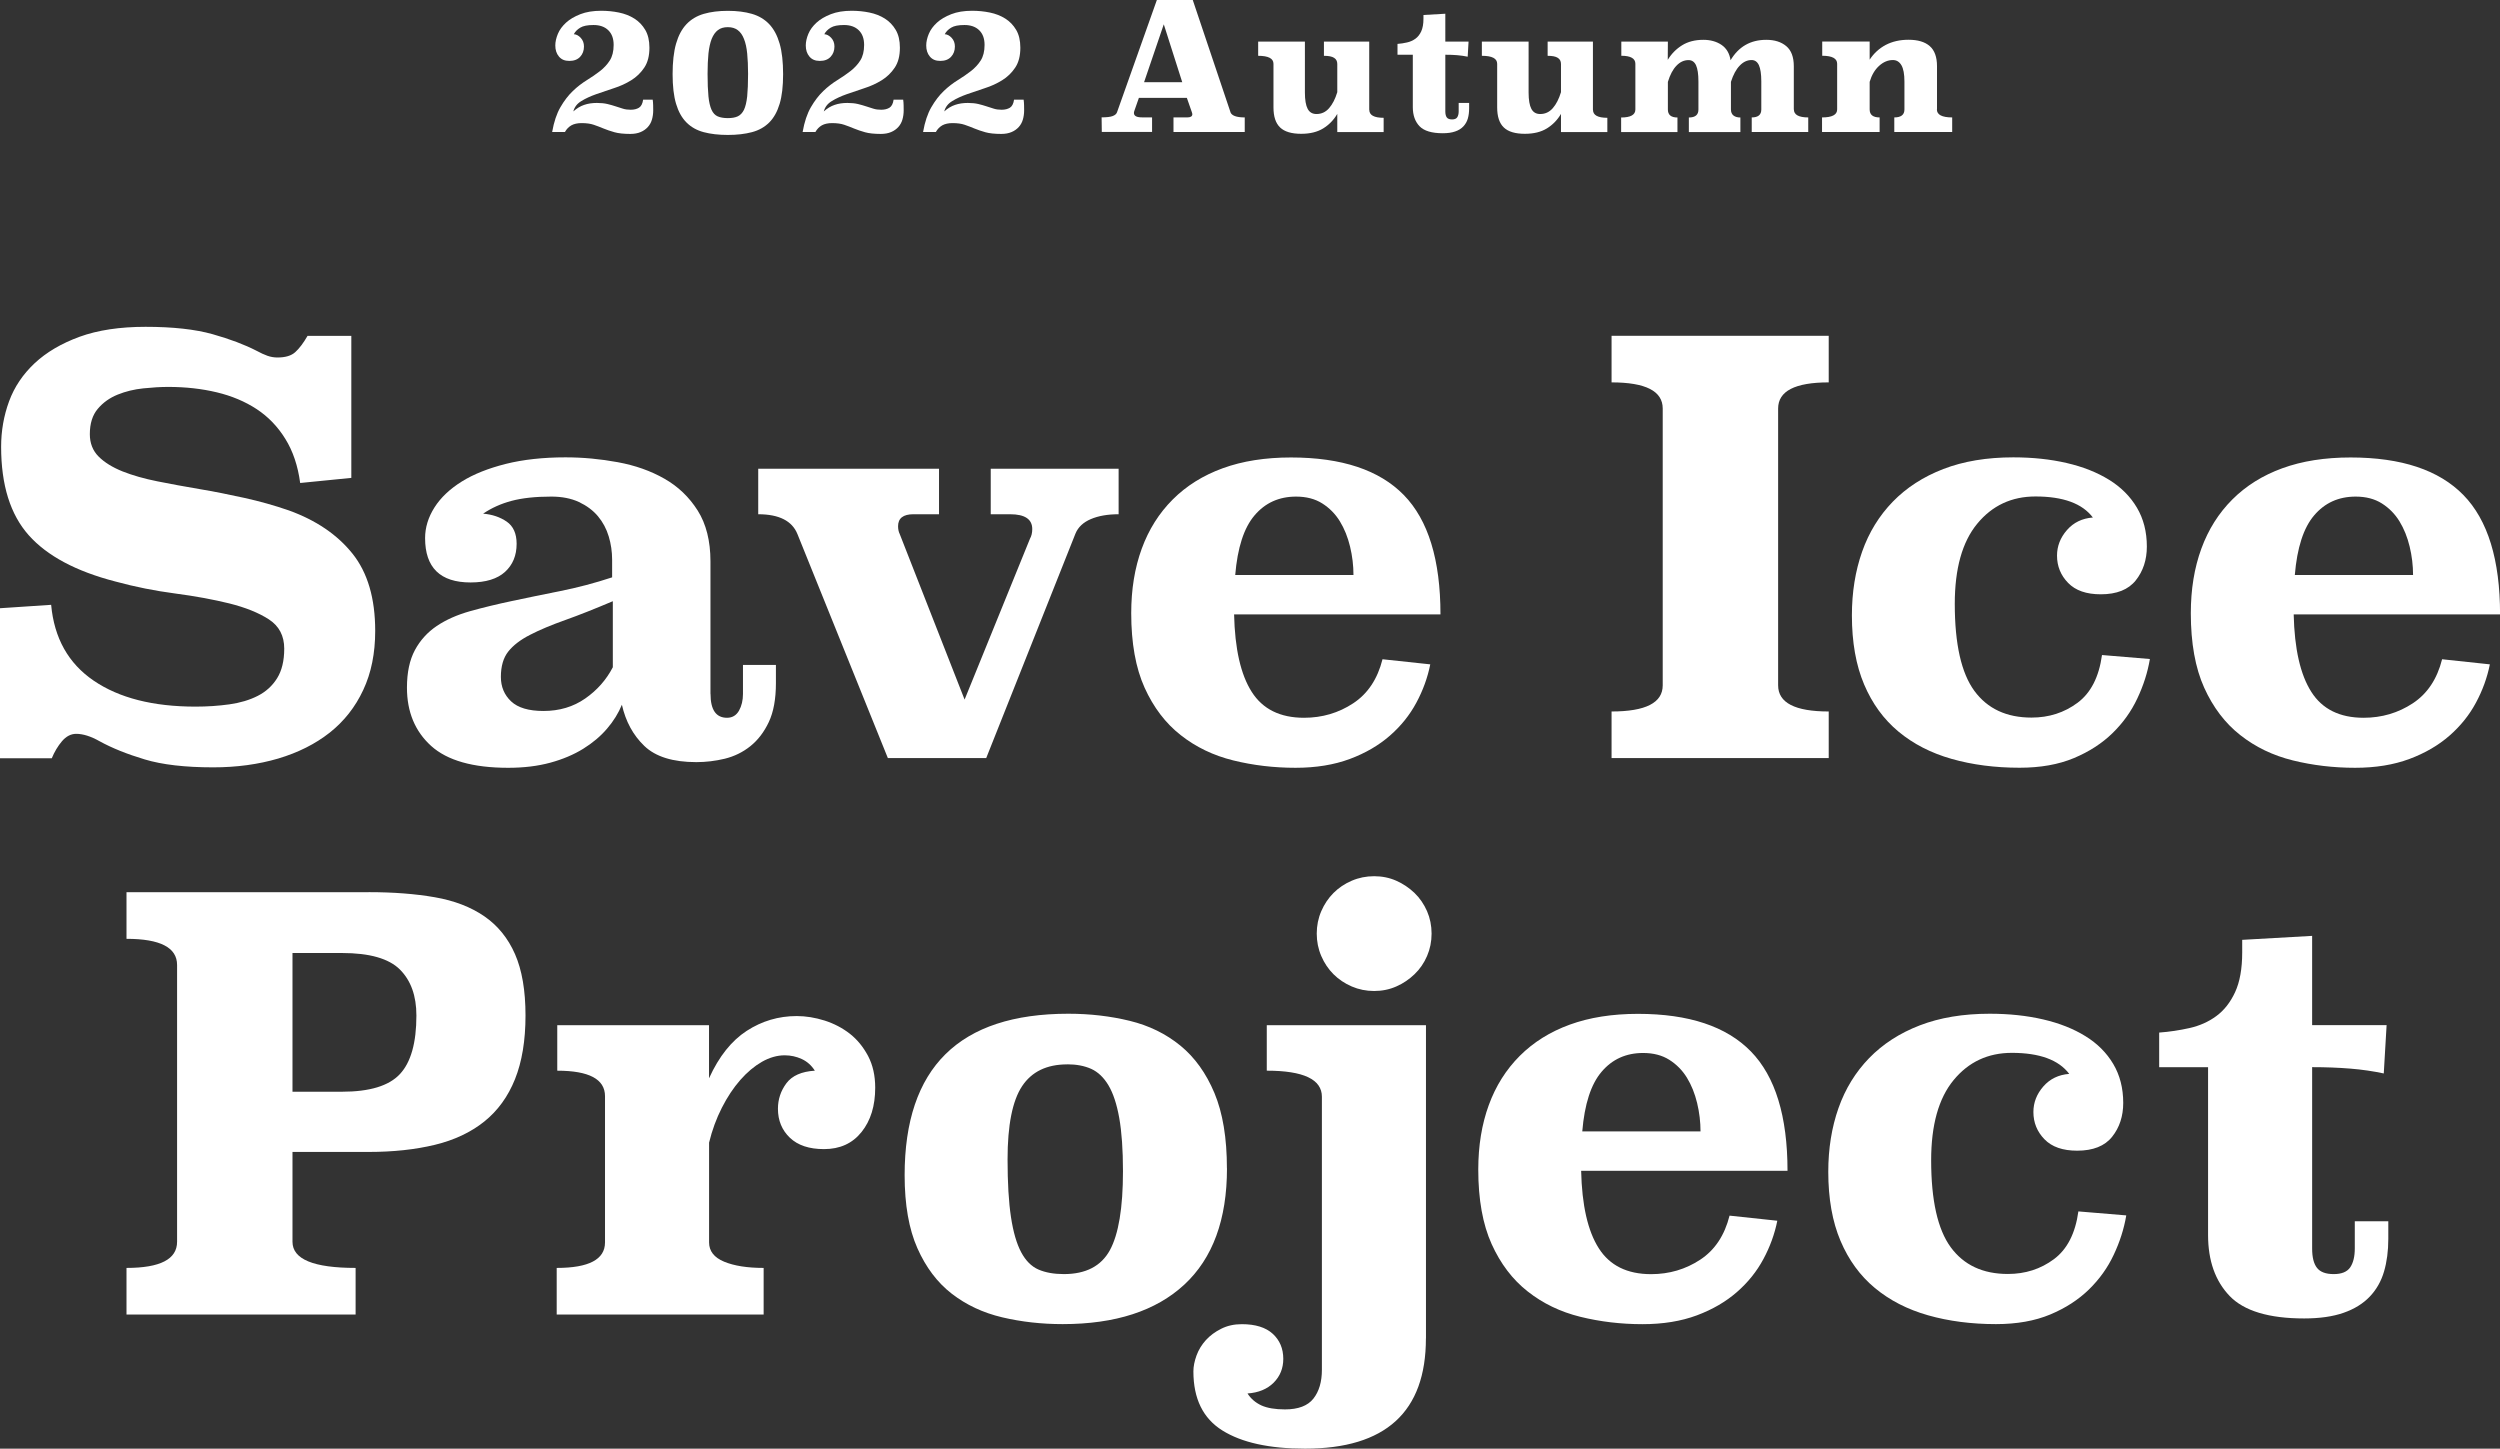
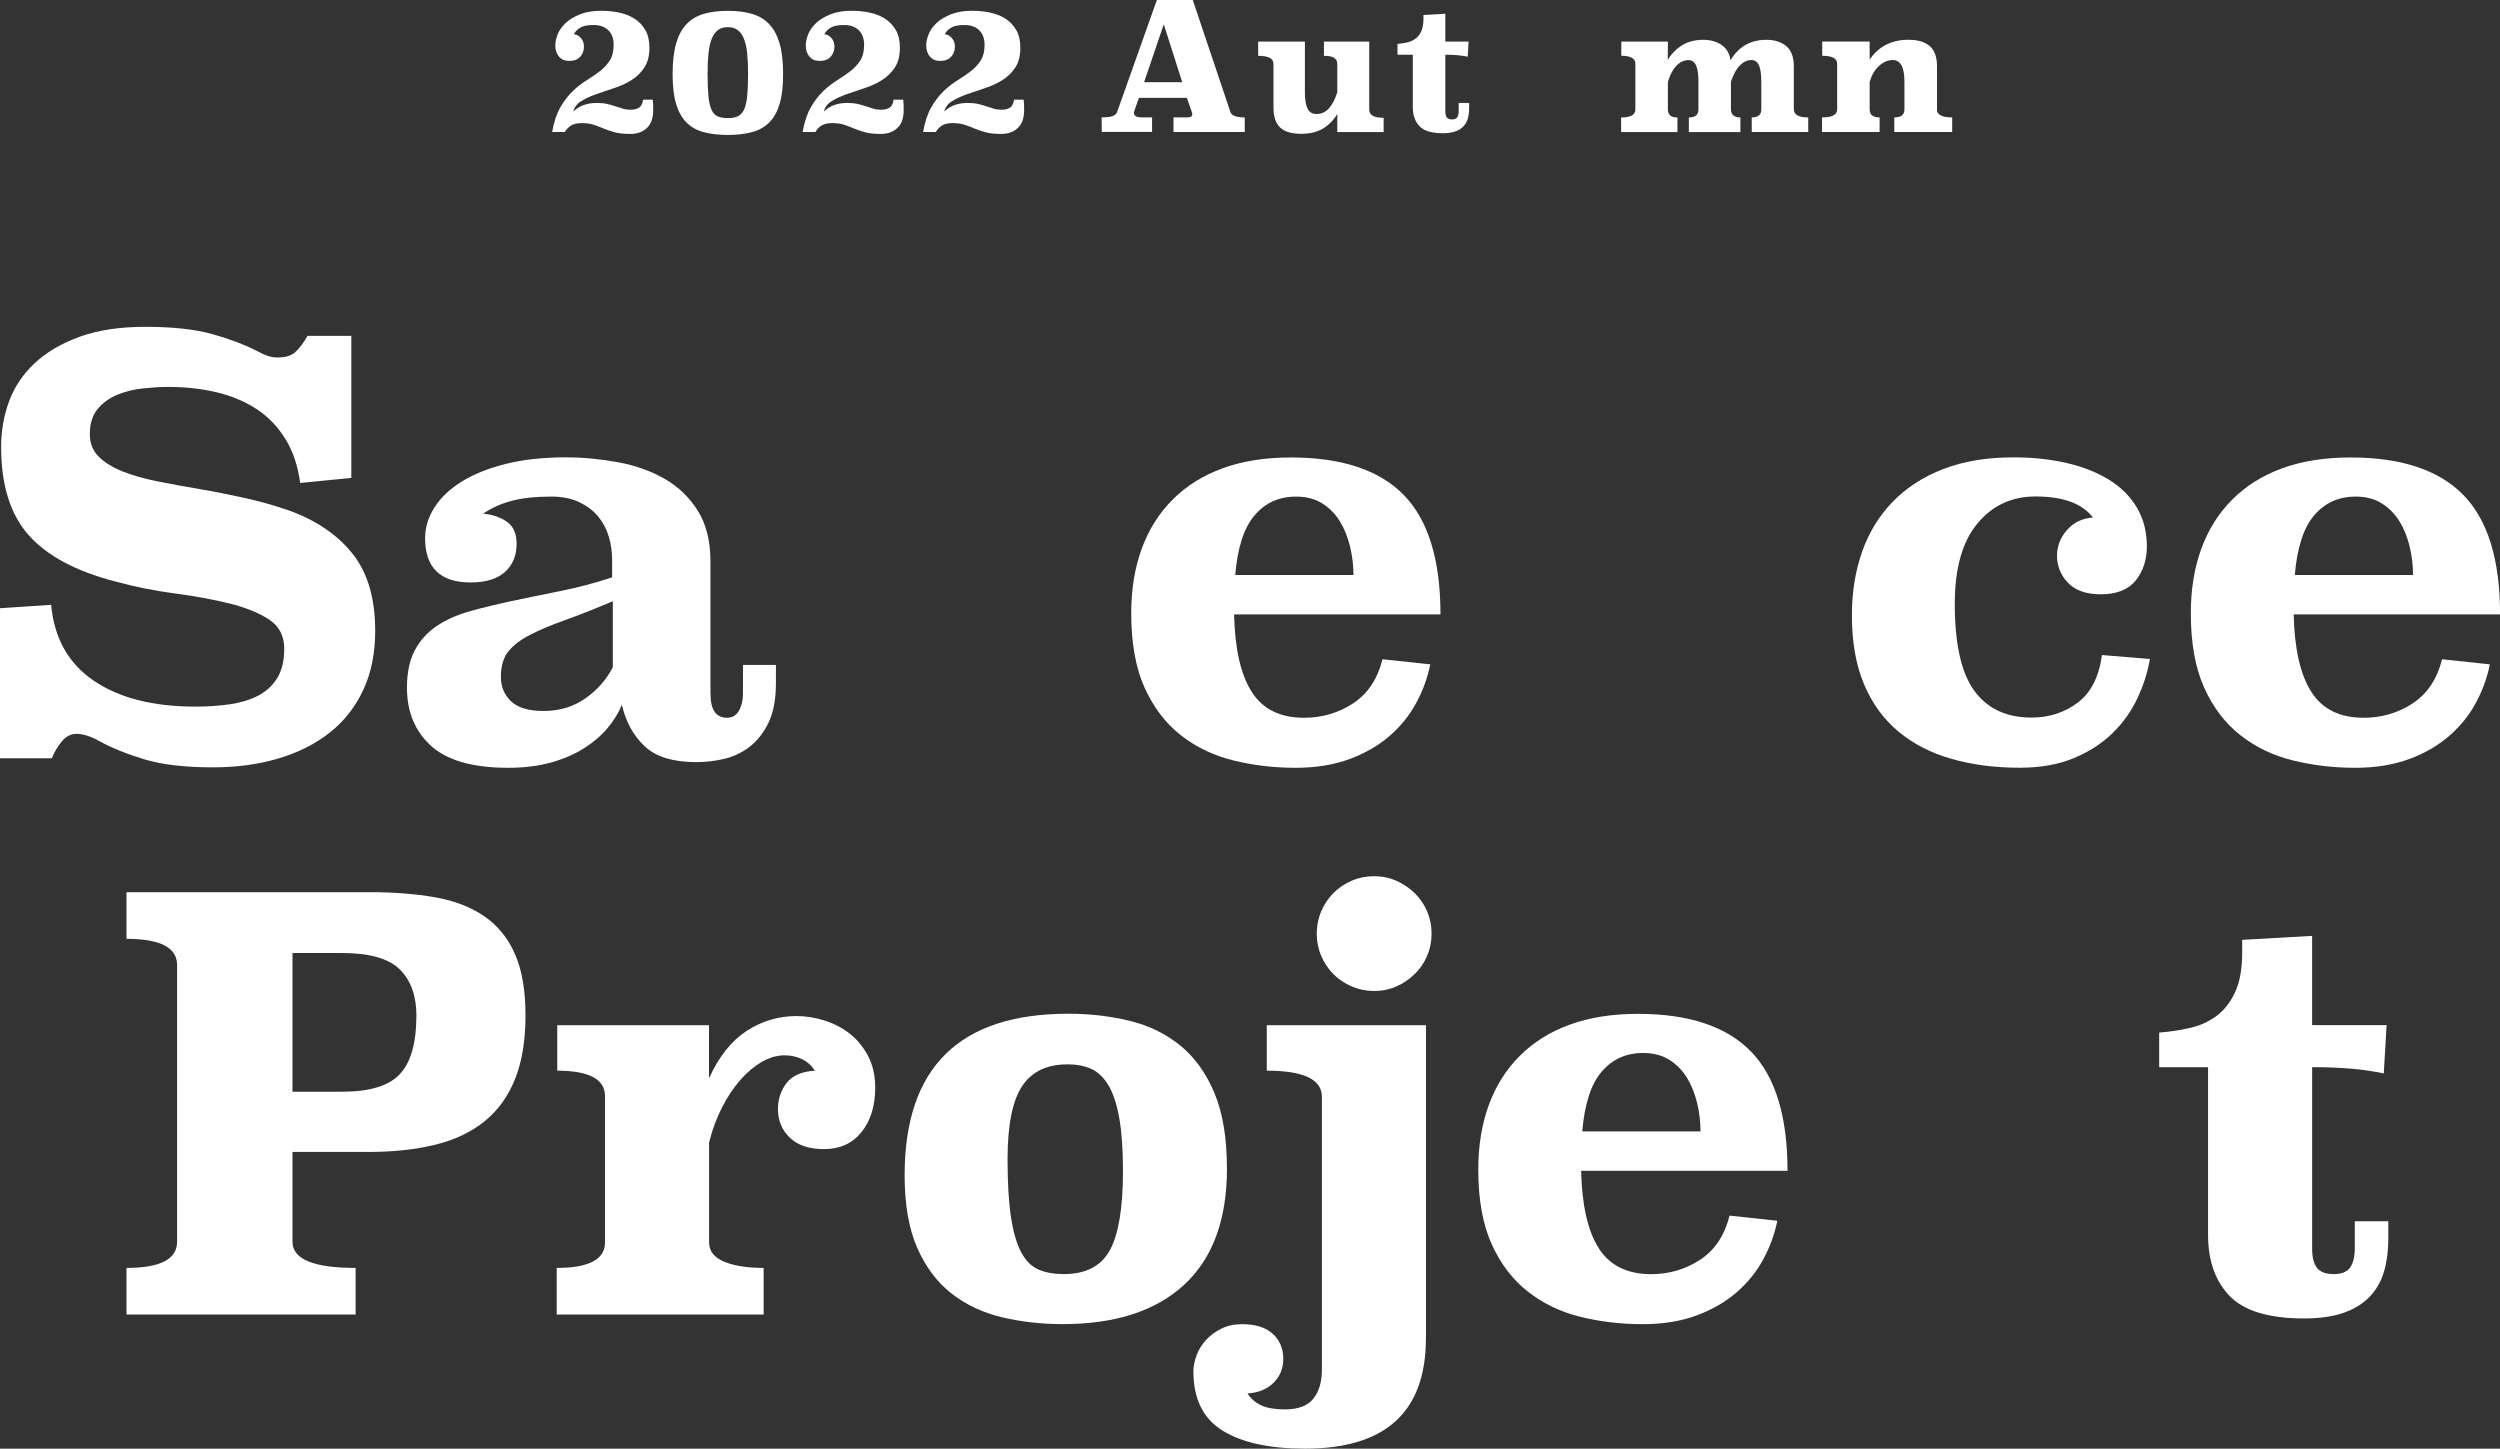
<svg xmlns="http://www.w3.org/2000/svg" id="_レイヤー_2" viewBox="0 0 396.85 229.96">
  <rect x="0" y="0" width="396.85" height="229.96" fill="#333333" stroke="none" />
  <defs>
    <style>.cls-1{fill:#fff;}</style>
  </defs>
  <g id="_レイヤー_1-2">
    <g>
      <g>
        <path class="cls-1" d="M103.61,15.82c.04,.24,.06,.54,.07,.89,0,.35,.01,.63,.01,.83,0,.51-.07,.99-.2,1.44s-.35,.85-.65,1.18-.68,.61-1.14,.8c-.46,.2-1.01,.3-1.65,.3-1.03,0-1.87-.09-2.51-.27-.64-.18-1.22-.38-1.73-.59-.52-.22-1.03-.41-1.55-.59-.52-.18-1.16-.27-1.93-.27-.66,0-1.2,.12-1.62,.35-.42,.24-.77,.59-1.03,1.06h-2.03c.28-1.6,.72-2.91,1.31-3.93,.59-1.02,1.25-1.88,1.97-2.57,.72-.69,1.47-1.26,2.23-1.73,.76-.47,1.46-.95,2.09-1.44,.63-.49,1.15-1.05,1.55-1.68,.4-.63,.61-1.45,.61-2.47s-.29-1.79-.86-2.34c-.57-.55-1.35-.82-2.33-.82s-1.65,.14-2.11,.42c-.47,.28-.81,.63-1.02,1.04,.39,.02,.76,.21,1.1,.58s.51,.82,.51,1.37c0,.66-.2,1.2-.61,1.64-.4,.43-.97,.65-1.71,.65s-1.26-.23-1.65-.69c-.39-.46-.58-1.05-.58-1.76,0-.58,.14-1.2,.41-1.85,.27-.65,.71-1.24,1.3-1.78s1.35-.98,2.27-1.34c.92-.36,2.02-.54,3.3-.54,.96,0,1.9,.09,2.82,.28,.92,.19,1.74,.51,2.45,.96,.71,.45,1.29,1.05,1.73,1.8,.44,.75,.66,1.69,.66,2.82,0,1.3-.27,2.35-.82,3.17-.55,.82-1.24,1.49-2.07,2-.84,.52-1.75,.94-2.73,1.25-.99,.32-1.93,.64-2.83,.96-.9,.32-1.69,.68-2.35,1.09-.67,.4-1.1,.95-1.28,1.65,.54-.49,1.12-.84,1.72-1.04,.6-.21,1.28-.31,2.03-.31,.64,0,1.19,.06,1.66,.17,.47,.11,.9,.24,1.3,.37,.4,.13,.78,.25,1.16,.37s.79,.17,1.24,.17c.53,0,.96-.11,1.31-.32,.35-.22,.57-.64,.66-1.28h1.52Z" />
        <path class="cls-1" d="M115.54,1.72c1.45,0,2.72,.16,3.82,.48,1.1,.32,2.02,.87,2.75,1.64,.73,.77,1.28,1.8,1.65,3.09,.37,1.29,.55,2.9,.55,4.84s-.18,3.47-.55,4.71c-.37,1.24-.92,2.23-1.65,2.96s-1.65,1.25-2.75,1.54c-1.1,.29-2.37,.44-3.82,.44s-2.75-.15-3.83-.44c-1.09-.29-2-.8-2.74-1.54-.73-.73-1.28-1.72-1.65-2.96-.37-1.24-.55-2.81-.55-4.71s.18-3.55,.55-4.84c.37-1.29,.92-2.32,1.65-3.09,.73-.77,1.65-1.32,2.75-1.64,1.1-.32,2.37-.48,3.82-.48Zm0,2.59c-.64,0-1.17,.15-1.58,.47-.41,.31-.74,.78-.99,1.4-.24,.62-.41,1.39-.51,2.31-.09,.92-.14,2-.14,3.24,0,1.47,.05,2.66,.14,3.57,.09,.91,.26,1.62,.49,2.13,.23,.51,.56,.86,.97,1.04s.95,.28,1.61,.28,1.17-.09,1.58-.28c.41-.19,.74-.54,.99-1.04,.24-.51,.41-1.22,.51-2.13,.09-.91,.14-2.1,.14-3.57,0-1.24-.05-2.32-.14-3.24-.09-.92-.26-1.69-.51-2.31-.24-.62-.57-1.09-.99-1.4-.41-.31-.94-.47-1.58-.47Z" />
        <path class="cls-1" d="M143.37,15.82c.04,.24,.06,.54,.07,.89,0,.35,.01,.63,.01,.83,0,.51-.07,.99-.2,1.44s-.35,.85-.65,1.18-.68,.61-1.14,.8c-.46,.2-1.01,.3-1.65,.3-1.03,0-1.87-.09-2.51-.27-.64-.18-1.22-.38-1.73-.59-.52-.22-1.03-.41-1.55-.59-.52-.18-1.16-.27-1.93-.27-.66,0-1.2,.12-1.62,.35-.42,.24-.77,.59-1.03,1.06h-2.03c.28-1.6,.72-2.91,1.31-3.93,.59-1.02,1.25-1.88,1.97-2.57,.72-.69,1.47-1.26,2.23-1.73,.76-.47,1.46-.95,2.09-1.44,.63-.49,1.15-1.05,1.55-1.68,.4-.63,.61-1.45,.61-2.47s-.29-1.79-.86-2.34c-.57-.55-1.35-.82-2.33-.82s-1.65,.14-2.11,.42c-.47,.28-.81,.63-1.02,1.04,.39,.02,.76,.21,1.1,.58s.51,.82,.51,1.37c0,.66-.2,1.2-.61,1.64-.4,.43-.97,.65-1.71,.65s-1.26-.23-1.65-.69c-.39-.46-.58-1.05-.58-1.76,0-.58,.14-1.2,.41-1.85,.27-.65,.71-1.24,1.3-1.78s1.35-.98,2.27-1.34c.92-.36,2.02-.54,3.3-.54,.96,0,1.9,.09,2.82,.28,.92,.19,1.74,.51,2.45,.96,.71,.45,1.29,1.05,1.73,1.8,.44,.75,.66,1.69,.66,2.82,0,1.3-.27,2.35-.82,3.17-.55,.82-1.24,1.49-2.07,2-.84,.52-1.75,.94-2.73,1.25-.99,.32-1.93,.64-2.83,.96-.9,.32-1.69,.68-2.35,1.09-.67,.4-1.1,.95-1.28,1.65,.54-.49,1.12-.84,1.72-1.04,.6-.21,1.28-.31,2.03-.31,.64,0,1.19,.06,1.66,.17,.47,.11,.9,.24,1.3,.37,.4,.13,.78,.25,1.16,.37s.79,.17,1.24,.17c.53,0,.96-.11,1.31-.32,.35-.22,.57-.64,.66-1.28h1.52Z" />
        <path class="cls-1" d="M162.49,15.82c.04,.24,.06,.54,.07,.89,0,.35,.01,.63,.01,.83,0,.51-.07,.99-.2,1.44s-.35,.85-.65,1.18-.68,.61-1.14,.8c-.46,.2-1.01,.3-1.65,.3-1.03,0-1.87-.09-2.51-.27-.64-.18-1.22-.38-1.73-.59-.52-.22-1.03-.41-1.55-.59-.52-.18-1.16-.27-1.93-.27-.66,0-1.2,.12-1.62,.35-.42,.24-.77,.59-1.03,1.06h-2.03c.28-1.6,.72-2.91,1.31-3.93,.59-1.02,1.25-1.88,1.97-2.57,.72-.69,1.47-1.26,2.23-1.73,.76-.47,1.46-.95,2.09-1.44,.63-.49,1.15-1.05,1.55-1.68,.4-.63,.61-1.45,.61-2.47s-.29-1.79-.86-2.34c-.57-.55-1.35-.82-2.33-.82s-1.65,.14-2.11,.42c-.47,.28-.81,.63-1.02,1.04,.39,.02,.76,.21,1.1,.58s.51,.82,.51,1.37c0,.66-.2,1.2-.61,1.64-.4,.43-.97,.65-1.71,.65s-1.26-.23-1.65-.69c-.39-.46-.58-1.05-.58-1.76,0-.58,.14-1.2,.41-1.85,.27-.65,.71-1.24,1.3-1.78s1.35-.98,2.27-1.34c.92-.36,2.02-.54,3.3-.54,.96,0,1.9,.09,2.82,.28,.92,.19,1.74,.51,2.45,.96,.71,.45,1.29,1.05,1.73,1.8,.44,.75,.66,1.69,.66,2.82,0,1.3-.27,2.35-.82,3.17-.55,.82-1.24,1.49-2.07,2-.84,.52-1.75,.94-2.73,1.25-.99,.32-1.93,.64-2.83,.96-.9,.32-1.69,.68-2.35,1.09-.67,.4-1.1,.95-1.28,1.65,.54-.49,1.12-.84,1.72-1.04,.6-.21,1.28-.31,2.03-.31,.64,0,1.19,.06,1.66,.17,.47,.11,.9,.24,1.3,.37,.4,.13,.78,.25,1.16,.37s.79,.17,1.24,.17c.53,0,.96-.11,1.31-.32,.35-.22,.57-.64,.66-1.28h1.52Z" />
-         <path class="cls-1" d="M195.31,17.79c.19,.56,.95,.85,2.28,.85v2.31h-11.31v-2.31h2.17c.54,0,.82-.17,.82-.51,0-.08-.03-.19-.08-.34l-.79-2.26h-7.61l-.71,2.03c-.06,.15-.08,.27-.08,.37,0,.47,.42,.7,1.27,.7h1.61v2.31h-7.98l-.03-2.31c.81,0,1.4-.07,1.76-.21,.37-.14,.6-.34,.69-.61L183.64,0h5.7l5.98,17.79Zm-13.7-4.74h6.06l-2.93-9.19-3.13,9.19Z" />
+         <path class="cls-1" d="M195.31,17.79c.19,.56,.95,.85,2.28,.85v2.31h-11.31v-2.31h2.17c.54,0,.82-.17,.82-.51,0-.08-.03-.19-.08-.34l-.79-2.26h-7.61l-.71,2.03c-.06,.15-.08,.27-.08,.37,0,.47,.42,.7,1.27,.7h1.61v2.31h-7.98l-.03-2.31c.81,0,1.4-.07,1.76-.21,.37-.14,.6-.34,.69-.61L183.64,0h5.7l5.98,17.79Zm-13.7-4.74h6.06l-2.93-9.19-3.13,9.19" />
        <path class="cls-1" d="M217.36,17.43c0,.85,.76,1.27,2.28,1.27v2.26h-7.36v-2.88c-.56,.96-1.31,1.73-2.23,2.3-.92,.57-2.09,.86-3.5,.86-1.52,0-2.64-.33-3.34-1-.71-.67-1.06-1.73-1.06-3.2v-6.91c0-.85-.81-1.27-2.43-1.27v-2.26h7.42V14.69c0,1.18,.15,2.05,.44,2.59,.29,.55,.76,.82,1.4,.82,.79,0,1.46-.31,2-.93,.54-.62,.98-1.47,1.3-2.54v-4.48c0-.43-.17-.76-.51-.97-.34-.22-.87-.32-1.61-.32v-2.26h7.19v10.83Z" />
        <path class="cls-1" d="M229.43,6.6h3.69l-.14,2.4c-.53-.11-1.08-.19-1.66-.24-.58-.05-1.21-.07-1.89-.07v9c0,.43,.08,.75,.24,.96,.16,.21,.44,.31,.83,.31s.67-.11,.82-.34c.15-.23,.23-.54,.23-.93v-1.35h1.66v.87c0,.6-.07,1.14-.21,1.62s-.38,.89-.71,1.24c-.33,.35-.76,.62-1.3,.8-.54,.19-1.19,.28-1.96,.28-1.75,0-2.98-.37-3.69-1.11-.71-.74-1.07-1.75-1.07-3.03V8.69h-2.43v-1.72c.51-.04,1.01-.11,1.51-.23,.5-.11,.94-.31,1.33-.59,.39-.28,.7-.68,.93-1.18,.23-.51,.35-1.17,.35-1.97v-.62l3.47-.2V6.6Z" />
-         <path class="cls-1" d="M252.87,17.43c0,.85,.76,1.27,2.28,1.27v2.26h-7.36v-2.88c-.56,.96-1.31,1.73-2.23,2.3-.92,.57-2.09,.86-3.5,.86-1.52,0-2.64-.33-3.34-1-.71-.67-1.06-1.73-1.06-3.2v-6.91c0-.85-.81-1.27-2.43-1.27v-2.26h7.42V14.69c0,1.18,.15,2.05,.44,2.59,.29,.55,.76,.82,1.4,.82,.79,0,1.46-.31,2-.93,.54-.62,.98-1.47,1.3-2.54v-4.48c0-.43-.17-.76-.51-.97-.34-.22-.87-.32-1.61-.32v-2.26h7.19v10.83Z" />
        <path class="cls-1" d="M284.76,17.37c0,.84,.76,1.27,2.28,1.27v2.31h-8.97v-2.31c1.02,0,1.52-.42,1.52-1.26v-4.44c0-1.18-.13-2.04-.38-2.59-.25-.54-.64-.82-1.16-.82-.69,0-1.32,.29-1.89,.89-.57,.59-1.03,1.45-1.39,2.57v4.39c0,.43,.14,.75,.41,.96,.27,.21,.63,.31,1.09,.31v2.31h-8.18v-2.31c1.02,0,1.52-.42,1.52-1.26v-4.44c0-1.18-.13-2.04-.38-2.59-.25-.54-.65-.82-1.19-.82-.71,0-1.35,.29-1.92,.89-.57,.59-1.02,1.45-1.36,2.57v4.39c0,.84,.51,1.26,1.52,1.26v2.31h-8.94v-2.31c1.5,0,2.26-.42,2.26-1.27v-7.26c0-.84-.74-1.27-2.23-1.27v-2.25h7.39l-.02,2.9c.58-.96,1.34-1.73,2.27-2.31,.93-.58,2.06-.87,3.38-.87,1.13,0,2.09,.27,2.88,.8,.79,.54,1.27,1.35,1.44,2.44,1.28-2.16,3.17-3.24,5.67-3.24,1.32,0,2.37,.33,3.17,1,.8,.67,1.2,1.73,1.2,3.19v6.87Z" />
        <path class="cls-1" d="M307.46,17.37c0,.84,.81,1.27,2.43,1.27v2.31h-9.19v-2.31c1.07,0,1.61-.42,1.61-1.26v-4.44c0-1.18-.16-2.04-.48-2.59-.32-.54-.77-.82-1.35-.82-.79,0-1.52,.31-2.2,.93s-1.17,1.46-1.49,2.53v4.39c0,.84,.53,1.26,1.58,1.26v2.31h-9.14v-2.31c1.6,0,2.4-.42,2.4-1.27v-7.25c0-.84-.79-1.27-2.37-1.27v-2.26h7.53v2.88c.67-1.02,1.52-1.79,2.55-2.34,1.04-.54,2.24-.82,3.62-.82,1.47,0,2.59,.33,3.36,1s1.16,1.73,1.16,3.19v6.87Z" />
      </g>
      <g>
        <path class="cls-1" d="M55.77,75.86l-8.12,.81c-.36-2.71-1.14-5.04-2.35-6.99-1.2-1.95-2.72-3.53-4.56-4.74-1.84-1.2-3.94-2.09-6.32-2.66-2.38-.57-4.95-.86-7.71-.86-1.2,0-2.53,.08-3.97,.23-1.44,.15-2.8,.48-4.06,.99-1.26,.51-2.32,1.26-3.16,2.26-.84,.99-1.26,2.33-1.26,4.02,0,1.44,.47,2.63,1.4,3.56,.93,.93,2.2,1.71,3.79,2.35,1.59,.63,3.44,1.16,5.55,1.58,2.1,.42,4.32,.83,6.63,1.22,2.32,.39,4.69,.86,7.13,1.4s4.8,1.2,7.08,1.99c4.33,1.56,7.7,3.85,10.11,6.86,2.41,3.01,3.61,7.1,3.61,12.27,0,3.55-.63,6.68-1.9,9.38-1.26,2.71-3.04,4.96-5.32,6.77-2.29,1.8-5.01,3.17-8.17,4.11-3.16,.93-6.6,1.4-10.33,1.4-4.45,0-8.08-.42-10.87-1.26-2.8-.84-5.19-1.8-7.17-2.89-1.38-.78-2.62-1.17-3.7-1.17-.84,0-1.59,.39-2.26,1.17-.66,.78-1.2,1.69-1.62,2.71H0v-23.82l8.12-.54c.48,5.29,2.74,9.31,6.77,12.05,4.03,2.74,9.41,4.11,16.15,4.11,1.86,0,3.65-.12,5.37-.36,1.71-.24,3.22-.69,4.51-1.35,1.29-.66,2.32-1.59,3.07-2.8,.75-1.2,1.13-2.77,1.13-4.69,0-2.04-.81-3.59-2.44-4.65-1.62-1.05-3.72-1.89-6.27-2.53-2.56-.63-5.43-1.16-8.62-1.58-3.19-.42-6.35-1.05-9.47-1.9-6.26-1.62-10.84-4.07-13.76-7.35-2.92-3.28-4.38-7.96-4.38-14.03,0-2.53,.42-4.93,1.26-7.22,.84-2.29,2.2-4.3,4.06-6.05,1.86-1.74,4.24-3.14,7.13-4.2,2.89-1.05,6.38-1.58,10.47-1.58,4.33,0,7.88,.39,10.65,1.17,2.77,.78,5.08,1.66,6.95,2.62,.66,.36,1.25,.63,1.76,.81,.51,.18,1.04,.27,1.58,.27,1.26,0,2.21-.28,2.84-.86,.63-.57,1.28-1.43,1.94-2.57h6.95v22.56Z" />
        <path class="cls-1" d="M112.79,110.15c0,2.53,.87,3.79,2.62,3.79,.84,0,1.47-.38,1.9-1.13,.42-.75,.63-1.64,.63-2.66v-4.6h5.23v2.89c0,2.53-.38,4.59-1.13,6.18-.75,1.59-1.73,2.87-2.93,3.83-1.2,.96-2.56,1.62-4.06,1.99-1.5,.36-3.01,.54-4.51,.54-3.73,0-6.48-.86-8.26-2.57-1.78-1.71-2.96-3.89-3.56-6.54-.54,1.32-1.32,2.59-2.35,3.79-1.02,1.2-2.29,2.27-3.79,3.2-1.5,.93-3.25,1.67-5.23,2.21-1.99,.54-4.21,.81-6.68,.81-5.59,0-9.67-1.16-12.23-3.47-2.56-2.32-3.84-5.4-3.84-9.25,0-2.41,.42-4.39,1.26-5.96,.84-1.56,2-2.84,3.47-3.83,1.47-.99,3.23-1.77,5.28-2.35,2.04-.57,4.27-1.11,6.68-1.62,2.41-.51,4.96-1.04,7.67-1.58s5.44-1.26,8.21-2.17v-2.8c0-1.26-.18-2.5-.54-3.7-.36-1.2-.93-2.27-1.71-3.2-.78-.93-1.79-1.68-3.02-2.26-1.23-.57-2.69-.86-4.38-.86-2.53,0-4.63,.23-6.32,.68-1.68,.45-3.19,1.13-4.51,2.03,1.44,.12,2.69,.54,3.74,1.26,1.05,.72,1.58,1.9,1.58,3.52,0,1.87-.62,3.35-1.85,4.47-1.23,1.11-3.05,1.67-5.46,1.67-4.81,0-7.22-2.35-7.22-7.04,0-1.68,.5-3.31,1.49-4.87,.99-1.56,2.44-2.93,4.33-4.11s4.23-2.1,6.99-2.8c2.77-.69,5.92-1.04,9.48-1.04,2.77,0,5.53,.26,8.3,.77,2.77,.51,5.23,1.38,7.4,2.62,2.17,1.23,3.93,2.92,5.28,5.05,1.35,2.14,2.03,4.83,2.03,8.08v21.02Zm-15.52-14.71c-2.83,1.2-5.34,2.2-7.53,2.98-2.2,.78-4.06,1.56-5.59,2.35-1.53,.78-2.69,1.67-3.47,2.66-.78,.99-1.17,2.33-1.17,4.02,0,1.56,.54,2.86,1.62,3.88,1.08,1.02,2.8,1.53,5.14,1.53,2.53,0,4.74-.66,6.63-1.98,1.9-1.32,3.35-2.98,4.38-4.96v-10.47Z" />
-         <path class="cls-1" d="M177.58,81.63c-1.75,0-3.22,.26-4.42,.77-1.2,.51-2.02,1.28-2.44,2.3l-14.17,35.64h-15.61l-14.35-35.55c-.84-2.1-2.92-3.16-6.23-3.16v-7.22h28.7v7.22h-4.06c-1.62,0-2.44,.63-2.44,1.9,0,.48,.09,.9,.27,1.26l10.29,26.26,10.38-25.54c.24-.42,.36-.93,.36-1.53,0-1.56-1.17-2.35-3.52-2.35h-3.07v-7.22h20.3v7.22Z" />
        <path class="cls-1" d="M195.9,97.51c.12,5.47,1.05,9.58,2.8,12.32,1.74,2.74,4.51,4.11,8.3,4.11,2.89,0,5.49-.77,7.81-2.3,2.32-1.53,3.86-3.86,4.65-6.99l7.58,.81c-.42,2.11-1.16,4.14-2.21,6.09-1.05,1.96-2.45,3.7-4.2,5.23-1.75,1.53-3.87,2.77-6.36,3.7-2.5,.93-5.37,1.4-8.62,1.4-3.43,0-6.72-.39-9.88-1.17-3.16-.78-5.94-2.12-8.35-4.02-2.41-1.89-4.32-4.41-5.73-7.53-1.41-3.13-2.12-7.07-2.12-11.82,0-3.79,.56-7.2,1.67-10.24,1.11-3.04,2.75-5.64,4.92-7.81,2.17-2.17,4.81-3.82,7.94-4.96,3.13-1.14,6.74-1.71,10.83-1.71,8.06,0,14.03,1.99,17.91,5.96,3.88,3.97,5.82,10.29,5.82,18.95h-32.76Zm18.95-6.23c0-1.5-.18-3.01-.54-4.51-.36-1.5-.9-2.84-1.62-4.02-.72-1.17-1.66-2.12-2.8-2.84-1.14-.72-2.53-1.08-4.15-1.08-2.71,0-4.9,.99-6.59,2.98-1.69,1.98-2.71,5.14-3.07,9.47h18.77Z" />
-         <path class="cls-1" d="M290.29,60.7c-5.35,0-8.03,1.38-8.03,4.15v43.94c0,2.77,2.68,4.15,8.03,4.15v7.4h-34.47v-7.4c5.41,0,8.12-1.38,8.12-4.15v-43.94c0-2.77-2.71-4.15-8.12-4.15v-7.4h34.47v7.4Z" />
        <path class="cls-1" d="M341.27,104.64c-.36,2.11-1.02,4.18-1.99,6.23-.96,2.05-2.27,3.88-3.93,5.5-1.66,1.62-3.7,2.95-6.14,3.97-2.44,1.02-5.31,1.53-8.62,1.53-3.91,0-7.51-.47-10.78-1.4-3.28-.93-6.09-2.38-8.44-4.33-2.35-1.95-4.17-4.45-5.46-7.49-1.29-3.04-1.94-6.69-1.94-10.96,0-3.67,.54-7.04,1.62-10.11,1.08-3.07,2.71-5.71,4.87-7.94,2.17-2.23,4.84-3.96,8.03-5.19,3.19-1.23,6.89-1.85,11.1-1.85,3.07,0,5.9,.3,8.48,.9,2.59,.6,4.83,1.49,6.72,2.66,1.9,1.17,3.37,2.65,4.42,4.42,1.05,1.77,1.58,3.83,1.58,6.18,0,2.11-.59,3.9-1.76,5.37-1.17,1.47-3.02,2.21-5.55,2.21-2.29,0-4.02-.6-5.19-1.81-1.17-1.2-1.76-2.65-1.76-4.33,0-1.5,.53-2.86,1.58-4.06,1.05-1.2,2.42-1.86,4.11-1.99-1.68-2.23-4.72-3.34-9.11-3.34-3.79,0-6.87,1.44-9.25,4.33-2.38,2.89-3.56,7.13-3.56,12.72,0,6.38,1.04,10.98,3.11,13.81,2.08,2.83,5.1,4.24,9.07,4.24,2.77,0,5.2-.78,7.31-2.35,2.1-1.56,3.4-4.09,3.88-7.58l7.58,.63Z" />
        <path class="cls-1" d="M364.1,97.51c.12,5.47,1.05,9.58,2.8,12.32,1.74,2.74,4.51,4.11,8.3,4.11,2.89,0,5.49-.77,7.81-2.3,2.32-1.53,3.86-3.86,4.65-6.99l7.58,.81c-.42,2.11-1.16,4.14-2.21,6.09-1.05,1.96-2.45,3.7-4.2,5.23-1.75,1.53-3.87,2.77-6.36,3.7-2.5,.93-5.37,1.4-8.62,1.4-3.43,0-6.72-.39-9.88-1.17-3.16-.78-5.94-2.12-8.35-4.02-2.41-1.89-4.32-4.41-5.73-7.53-1.41-3.13-2.12-7.07-2.12-11.82,0-3.79,.56-7.2,1.67-10.24,1.11-3.04,2.75-5.64,4.92-7.81,2.17-2.17,4.81-3.82,7.94-4.96,3.13-1.14,6.74-1.71,10.83-1.71,8.06,0,14.03,1.99,17.91,5.96,3.88,3.97,5.82,10.29,5.82,18.95h-32.76Zm18.95-6.23c0-1.5-.18-3.01-.54-4.51-.36-1.5-.9-2.84-1.62-4.02-.72-1.17-1.66-2.12-2.8-2.84-1.14-.72-2.53-1.08-4.15-1.08-2.71,0-4.9,.99-6.59,2.98-1.69,1.98-2.71,5.14-3.07,9.47h18.77Z" />
        <path class="cls-1" d="M58.52,141.62c3.91,0,7.41,.27,10.51,.81,3.1,.54,5.71,1.55,7.85,3.02,2.13,1.47,3.76,3.47,4.87,6,1.11,2.53,1.67,5.78,1.67,9.75s-.56,7.34-1.67,10.11c-1.11,2.77-2.74,5.01-4.87,6.72-2.14,1.71-4.75,2.95-7.85,3.7-3.1,.75-6.6,1.13-10.51,1.13h-12.09v14.26c0,2.77,3.34,4.15,10.02,4.15v7.4H20.08v-7.4c5.35,0,8.03-1.38,8.03-4.15v-43.94c0-2.77-2.68-4.15-8.03-4.15v-7.4H58.52Zm-12.09,9.66v22.02h7.85c4.39,0,7.46-.93,9.2-2.8,1.74-1.86,2.62-4.96,2.62-9.29,0-3.13-.87-5.56-2.62-7.31-1.75-1.74-4.81-2.62-9.2-2.62h-7.85Z" />
        <path class="cls-1" d="M112.57,171.13c1.56-3.43,3.55-5.92,5.96-7.49,2.41-1.56,5.05-2.35,7.94-2.35,1.44,0,2.92,.24,4.42,.71,1.5,.48,2.84,1.18,4.02,2.1,1.17,.92,2.13,2.1,2.89,3.53,.75,1.43,1.13,3.11,1.13,5.03,0,2.89-.72,5.23-2.17,7.04s-3.43,2.71-5.96,2.71c-2.35,0-4.15-.6-5.41-1.8-1.26-1.2-1.9-2.74-1.9-4.6,0-1.5,.45-2.86,1.35-4.06,.9-1.2,2.41-1.86,4.51-1.99-.54-.84-1.23-1.46-2.08-1.85-.84-.39-1.75-.59-2.71-.59-1.2,0-2.41,.35-3.61,1.03-1.2,.69-2.35,1.65-3.43,2.88s-2.06,2.7-2.93,4.41c-.87,1.71-1.55,3.56-2.03,5.54v15.84c0,1.38,.8,2.4,2.39,3.06,1.59,.66,3.68,.99,6.27,.99v7.4h-32.85v-7.4c5.11,0,7.67-1.35,7.67-4.05v-23.21c0-2.7-2.53-4.05-7.58-4.05v-7.22h24.09v8.39Z" />
        <path class="cls-1" d="M194.77,185.47c0,8.12-2.26,14.27-6.77,18.45-4.51,4.18-10.95,6.27-19.31,6.27-3.37,0-6.57-.36-9.61-1.08-3.04-.72-5.7-1.97-7.99-3.74-2.29-1.77-4.11-4.18-5.46-7.22-1.35-3.04-2.03-6.9-2.03-11.6,0-17.08,8.66-25.63,25.99-25.63,3.43,0,6.68,.38,9.75,1.13,3.07,.75,5.74,2.06,8.03,3.93,2.29,1.87,4.09,4.38,5.41,7.53,1.32,3.16,1.98,7.14,1.98,11.96Zm-25.36-16.51c-3.25,0-5.64,1.16-7.17,3.47-1.53,2.32-2.3,6.18-2.3,11.6,0,3.73,.18,6.78,.54,9.16,.36,2.38,.9,4.24,1.62,5.59,.72,1.35,1.64,2.27,2.75,2.75,1.11,.48,2.45,.72,4.02,.72,3.49,0,5.92-1.26,7.31-3.79,1.38-2.53,2.08-6.71,2.08-12.54,0-3.43-.2-6.24-.59-8.44-.39-2.2-.96-3.93-1.71-5.19-.75-1.26-1.67-2.13-2.75-2.62-1.08-.48-2.35-.72-3.79-.72Z" />
        <path class="cls-1" d="M226.35,212.45c0,11.67-6.39,17.51-19.18,17.51-5.67,0-10.04-.96-13.12-2.88-3.08-1.92-4.61-5.05-4.61-9.39,0-.78,.17-1.62,.5-2.53,.33-.9,.83-1.71,1.49-2.44,.66-.72,1.47-1.32,2.44-1.8,.96-.48,2.04-.72,3.25-.72,2.17,0,3.8,.51,4.92,1.53,1.11,1.02,1.67,2.35,1.67,3.97,0,1.5-.51,2.77-1.53,3.79-1.02,1.02-2.41,1.59-4.15,1.71,.54,.84,1.28,1.47,2.21,1.9,.93,.42,2.18,.63,3.74,.63,2.1,0,3.61-.57,4.51-1.71,.9-1.14,1.35-2.67,1.35-4.59v-43.33c0-2.76-2.92-4.14-8.75-4.14v-7.22h25.27v49.72Zm.9-64.25c0,1.26-.24,2.45-.72,3.56-.48,1.11-1.14,2.08-1.99,2.89-.84,.81-1.8,1.46-2.89,1.94-1.08,.48-2.26,.72-3.52,.72s-2.45-.24-3.56-.72c-1.11-.48-2.08-1.13-2.89-1.94s-1.46-1.77-1.94-2.89c-.48-1.11-.72-2.3-.72-3.56s.24-2.45,.72-3.56c.48-1.11,1.13-2.08,1.94-2.89s1.77-1.46,2.89-1.94c1.11-.48,2.3-.72,3.56-.72s2.44,.24,3.52,.72c1.08,.48,2.04,1.13,2.89,1.94,.84,.81,1.5,1.78,1.99,2.89,.48,1.11,.72,2.3,.72,3.56Z" />
        <path class="cls-1" d="M250.99,185.83c.12,5.47,1.05,9.58,2.8,12.32,1.74,2.74,4.51,4.11,8.3,4.11,2.89,0,5.49-.77,7.81-2.3,2.32-1.53,3.86-3.86,4.65-6.99l7.58,.81c-.42,2.11-1.16,4.14-2.21,6.09-1.05,1.96-2.45,3.7-4.2,5.23-1.75,1.53-3.87,2.77-6.36,3.7-2.5,.93-5.37,1.4-8.62,1.4-3.43,0-6.72-.39-9.88-1.17-3.16-.78-5.94-2.12-8.35-4.02-2.41-1.89-4.32-4.41-5.73-7.53-1.41-3.13-2.12-7.07-2.12-11.82,0-3.79,.56-7.2,1.67-10.24,1.11-3.04,2.75-5.64,4.92-7.81,2.17-2.17,4.81-3.82,7.94-4.96,3.13-1.14,6.74-1.71,10.83-1.71,8.06,0,14.03,1.99,17.91,5.96,3.88,3.97,5.82,10.29,5.82,18.95h-32.76Zm18.95-6.23c0-1.5-.18-3.01-.54-4.51-.36-1.5-.9-2.84-1.62-4.02-.72-1.17-1.66-2.12-2.8-2.84-1.14-.72-2.53-1.08-4.15-1.08-2.71,0-4.9,.99-6.59,2.98-1.69,1.98-2.71,5.14-3.07,9.47h18.77Z" />
-         <path class="cls-1" d="M337.52,192.96c-.36,2.11-1.02,4.18-1.99,6.23-.96,2.05-2.27,3.88-3.93,5.5-1.66,1.62-3.7,2.95-6.14,3.97-2.44,1.02-5.31,1.53-8.62,1.53-3.91,0-7.51-.47-10.78-1.4-3.28-.93-6.09-2.38-8.44-4.33-2.35-1.95-4.17-4.45-5.46-7.49-1.29-3.04-1.94-6.69-1.94-10.96,0-3.67,.54-7.04,1.62-10.11,1.08-3.07,2.71-5.71,4.87-7.94,2.17-2.23,4.84-3.96,8.03-5.19,3.19-1.23,6.89-1.85,11.1-1.85,3.07,0,5.9,.3,8.48,.9,2.59,.6,4.83,1.49,6.72,2.66,1.9,1.17,3.37,2.65,4.42,4.42,1.05,1.77,1.58,3.83,1.58,6.18,0,2.11-.59,3.9-1.76,5.37-1.17,1.47-3.02,2.21-5.55,2.21-2.29,0-4.02-.6-5.19-1.81-1.17-1.2-1.76-2.65-1.76-4.33,0-1.5,.53-2.86,1.58-4.06,1.05-1.2,2.42-1.86,4.11-1.99-1.68-2.23-4.72-3.34-9.11-3.34-3.79,0-6.87,1.44-9.25,4.33-2.38,2.89-3.56,7.13-3.56,12.72,0,6.38,1.04,10.98,3.11,13.81,2.08,2.83,5.1,4.24,9.07,4.24,2.77,0,5.2-.78,7.31-2.35,2.1-1.56,3.4-4.09,3.88-7.58l7.58,.63Z" />
        <path class="cls-1" d="M367.03,162.73h11.82l-.45,7.67c-1.69-.36-3.46-.62-5.32-.77-1.87-.15-3.88-.23-6.05-.23v28.79c0,1.38,.25,2.41,.77,3.07,.51,.66,1.4,.99,2.66,.99s2.13-.36,2.62-1.08c.48-.72,.72-1.71,.72-2.98v-4.33h5.32v2.8c0,1.93-.23,3.65-.68,5.19-.45,1.53-1.2,2.86-2.26,3.97-1.05,1.11-2.44,1.97-4.15,2.57-1.71,.6-3.81,.9-6.27,.9-5.59,0-9.54-1.19-11.82-3.56-2.29-2.38-3.43-5.61-3.43-9.7v-26.62h-7.76v-5.5c1.62-.12,3.23-.36,4.83-.72,1.59-.36,3.01-.99,4.24-1.9,1.23-.9,2.23-2.17,2.98-3.79,.75-1.62,1.13-3.73,1.13-6.32v-1.99l11.1-.63v14.17Z" />
      </g>
    </g>
  </g>
</svg>